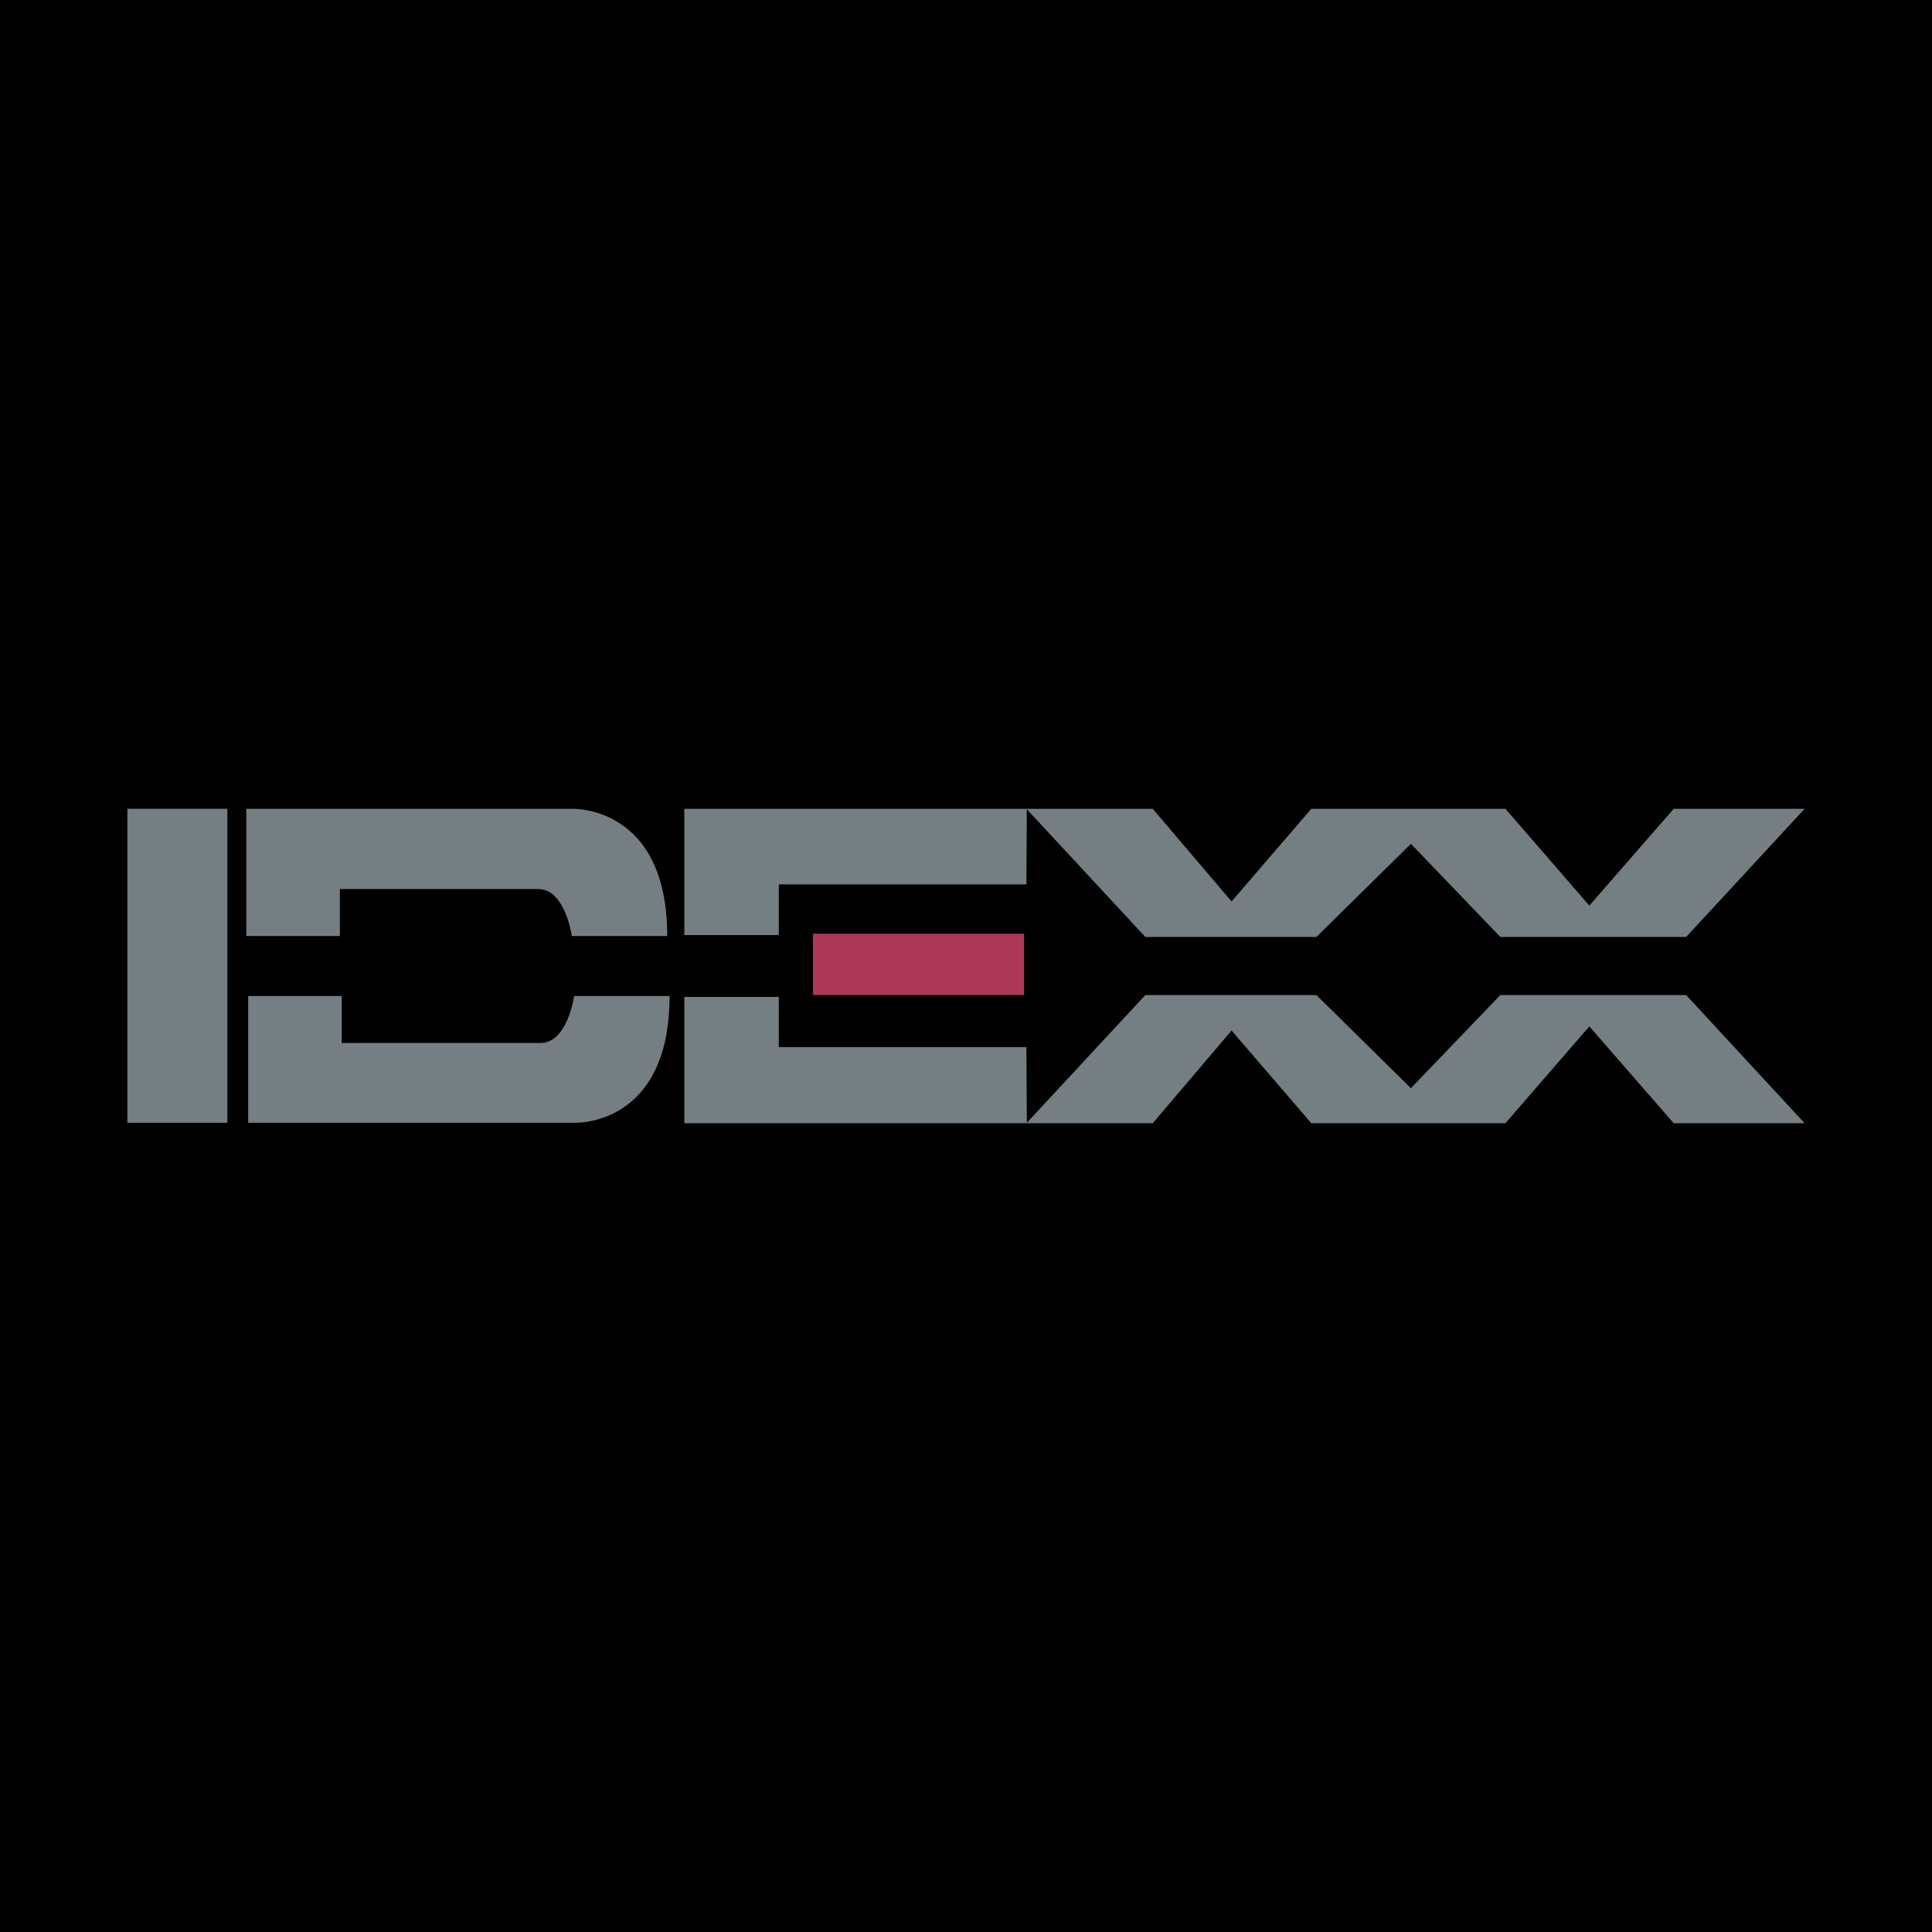
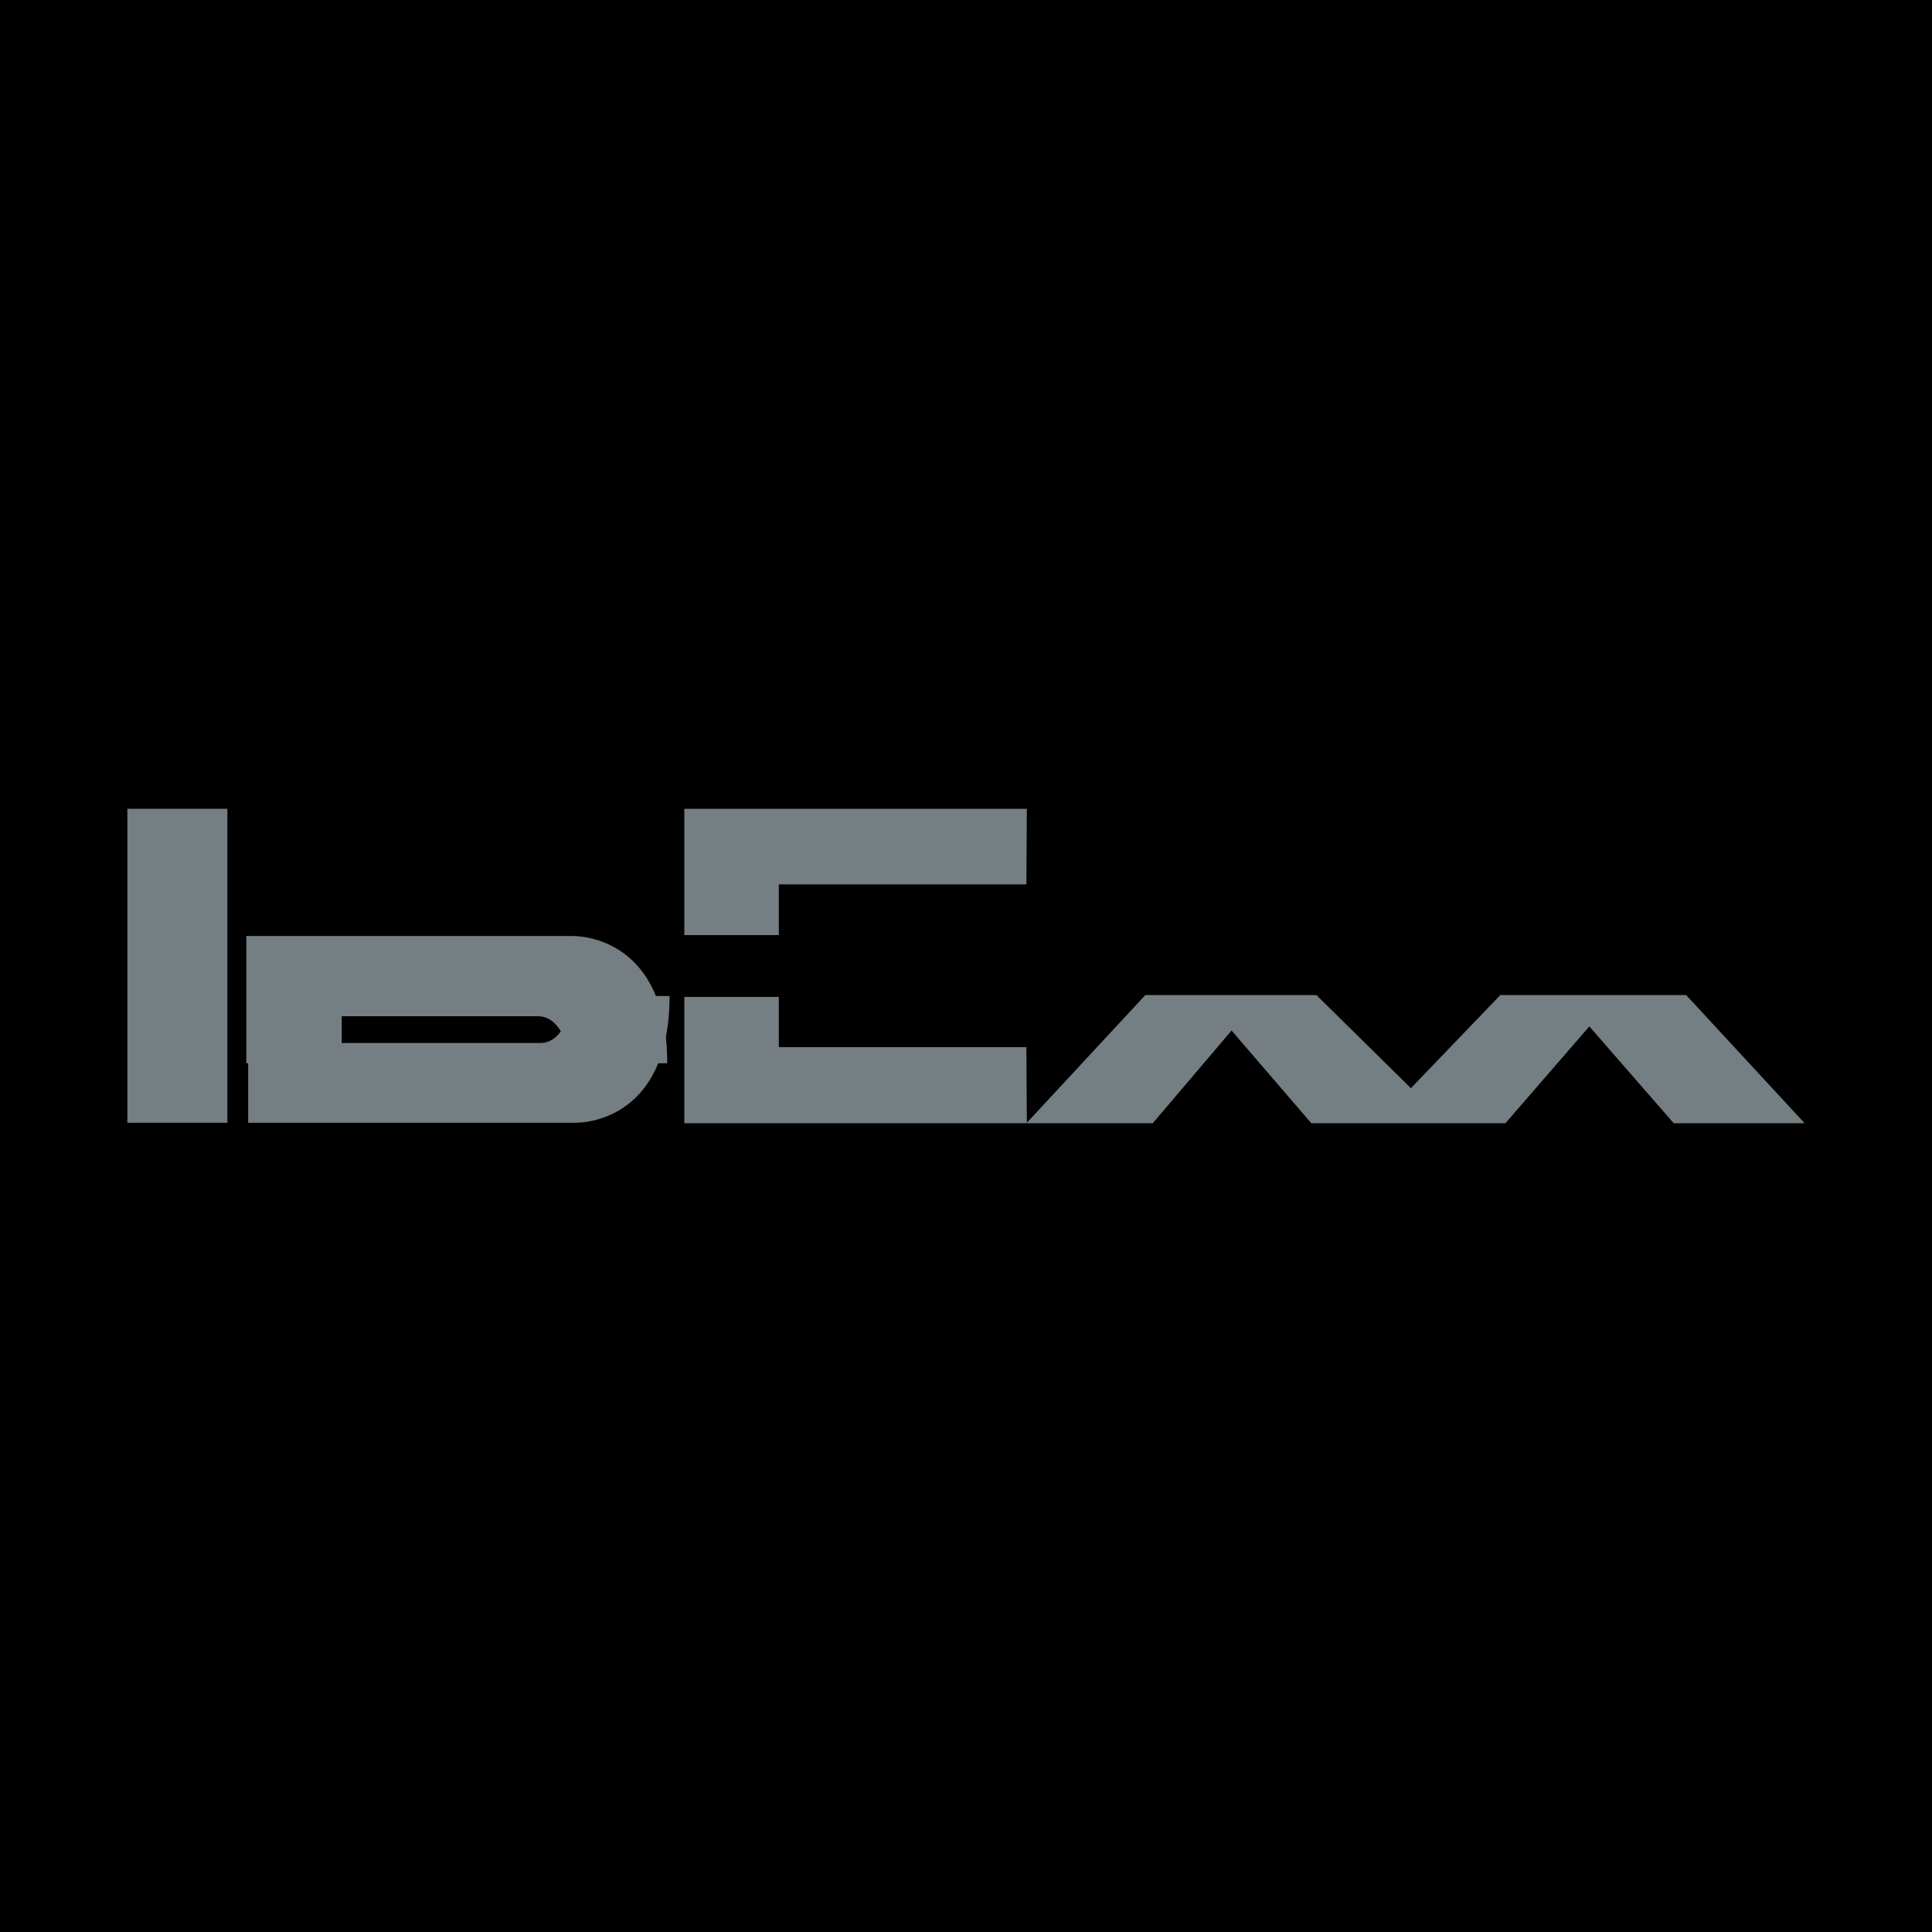
<svg xmlns="http://www.w3.org/2000/svg" version="1.0" id="Layer_1" x="0px" y="0px" width="192.756px" height="192.756px" viewBox="0 0 192.756 192.756" enable-background="new 0 0 192.756 192.756" xml:space="preserve">
  <g>
    <polygon fill-rule="evenodd" clip-rule="evenodd" points="0,0 192.756,0 192.756,192.756 0,192.756 0,0  " />
    <polygon fill-rule="evenodd" clip-rule="evenodd" fill="#747E83" points="12.707,80.693 22.688,80.693 22.688,112.018    12.707,112.018 12.707,80.693  " />
-     <path fill-rule="evenodd" clip-rule="evenodd" fill="#747E83" d="M24.574,93.388V80.693h32.475c0,0,9.521-0.414,9.521,12.695   h-9.521c0,0-0.644-4.691-3.358-4.691H33.912v4.691H24.574L24.574,93.388z" />
+     <path fill-rule="evenodd" clip-rule="evenodd" fill="#747E83" d="M24.574,93.388h32.475c0,0,9.521-0.414,9.521,12.695   h-9.521c0,0-0.644-4.691-3.358-4.691H33.912v4.691H24.574L24.574,93.388z" />
    <polygon fill-rule="evenodd" clip-rule="evenodd" fill="#747E83" points="102.449,80.693 102.404,88.237 77.702,88.237    77.702,93.296 68.273,93.296 68.273,80.693 102.449,80.693  " />
-     <polygon fill-rule="evenodd" clip-rule="evenodd" fill="#747E83" points="115.008,80.693 122.873,89.938 130.83,80.693    150.197,80.693 158.568,90.353 166.986,80.693 180.049,80.693 168.229,93.481 149.689,93.481 140.768,84.189 131.338,93.481    114.271,93.481 102.404,80.693 115.008,80.693  " />
    <path fill-rule="evenodd" clip-rule="evenodd" fill="#747E83" d="M24.759,99.369v12.648h32.521c0,0,9.522,0.461,9.522-12.648   h-9.522c0,0-0.644,4.691-3.358,4.691H34.096v-4.691H24.759L24.759,99.369z" />
-     <polygon fill-rule="evenodd" clip-rule="evenodd" fill="#AD3958" points="81.106,93.159 102.174,93.159 102.174,99.277    81.106,99.277 81.106,93.159  " />
    <polygon fill-rule="evenodd" clip-rule="evenodd" fill="#747E83" points="102.449,112.064 102.404,104.475 77.702,104.475    77.702,99.461 68.273,99.461 68.273,112.064 102.449,112.064  " />
    <polygon fill-rule="evenodd" clip-rule="evenodd" fill="#747E83" points="115.008,112.064 122.873,102.818 130.83,112.064    150.197,112.064 158.568,102.404 166.986,112.064 180.049,112.064 168.229,99.277 149.689,99.277 140.768,108.568 131.338,99.277    114.271,99.277 102.404,112.064 115.008,112.064  " />
  </g>
</svg>